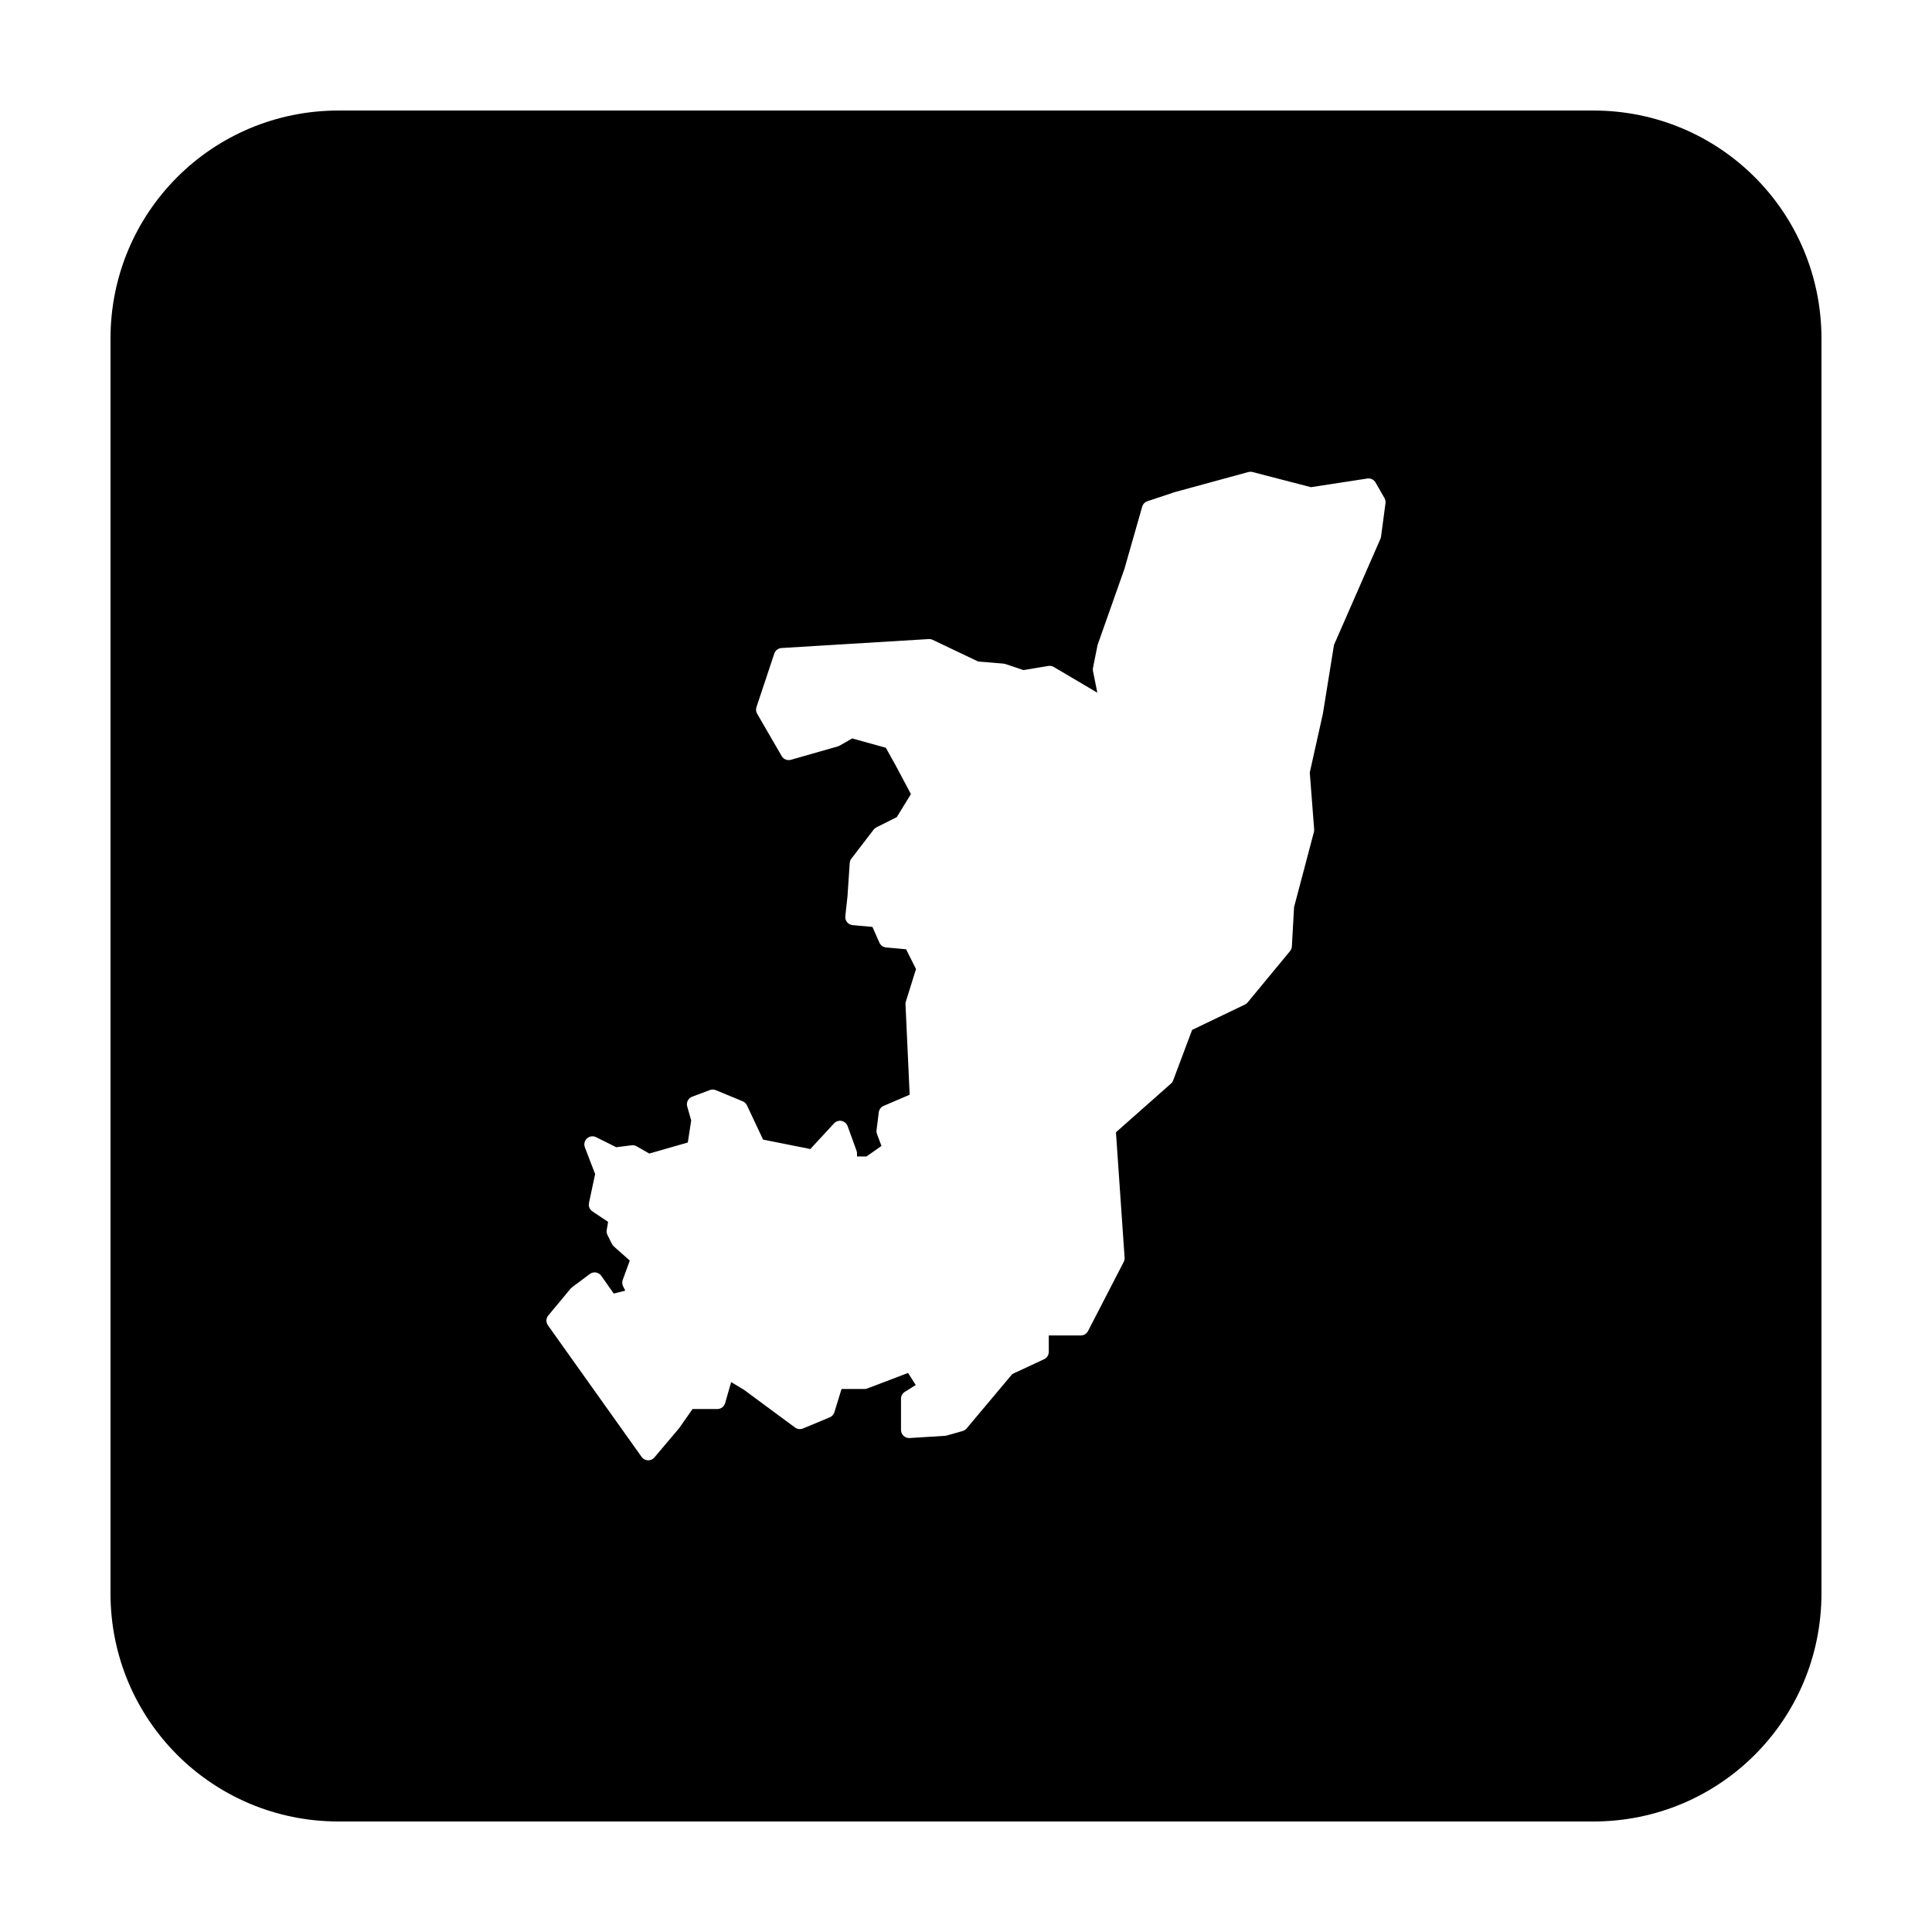
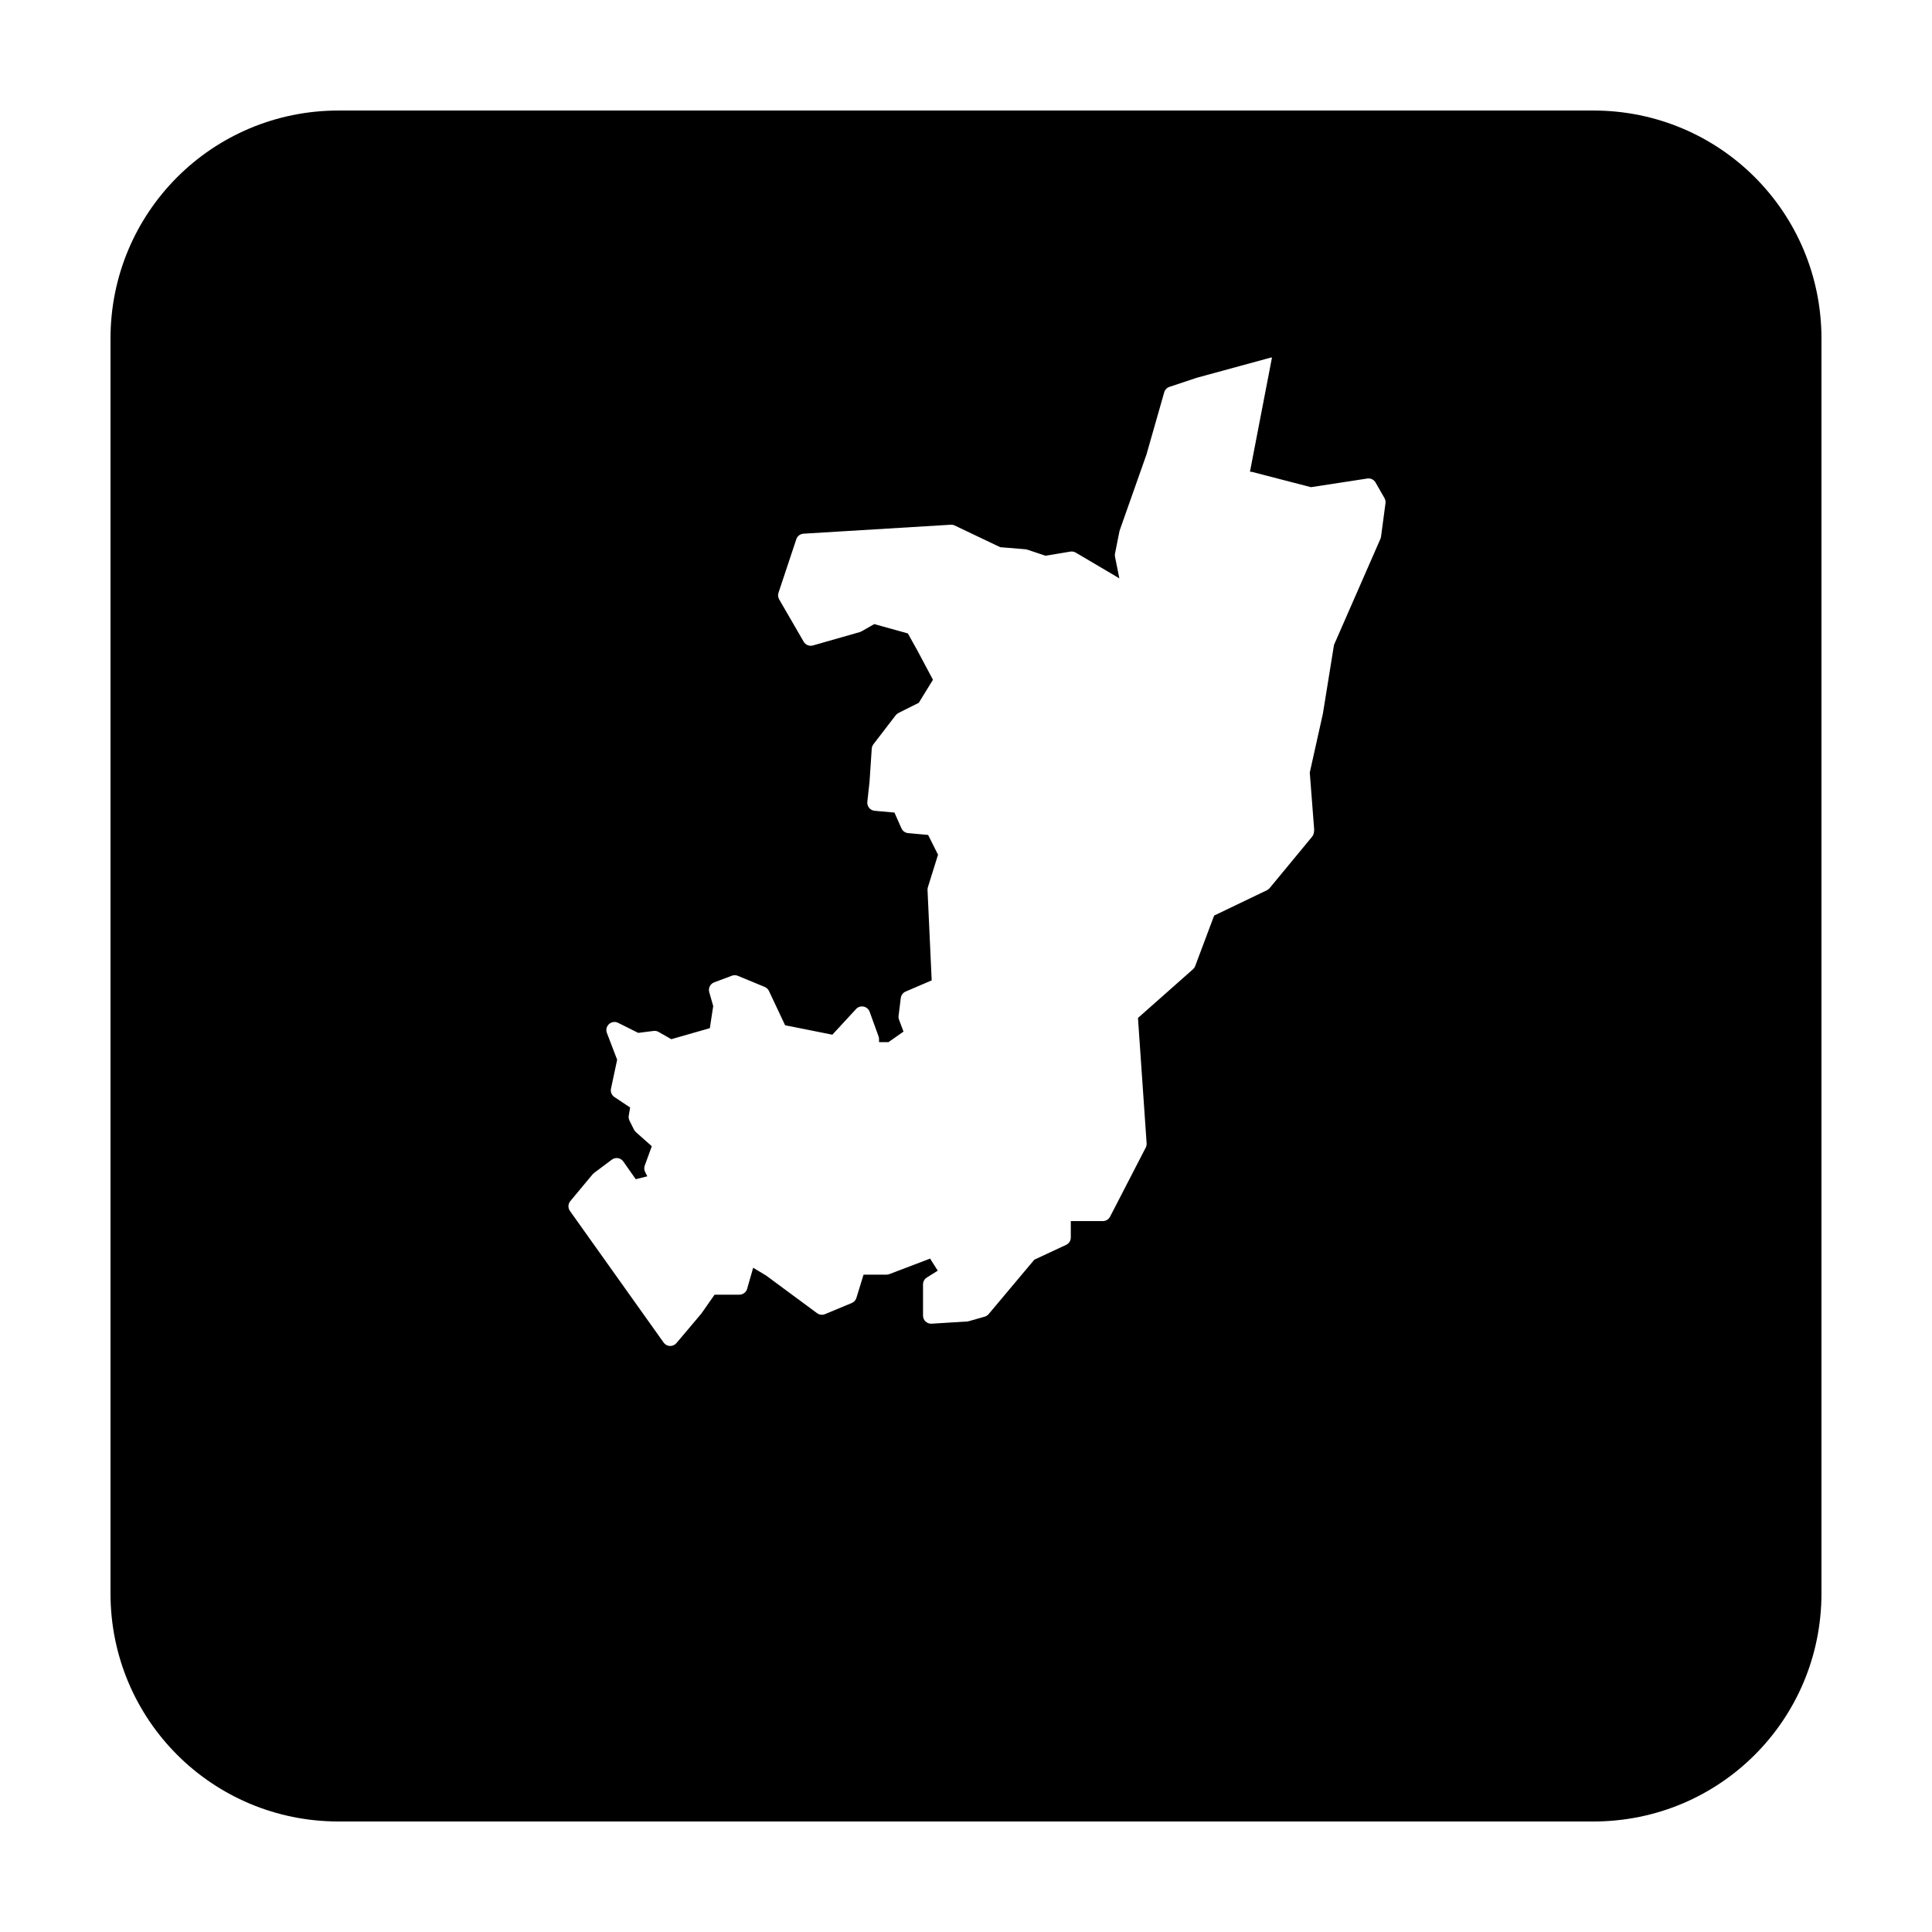
<svg xmlns="http://www.w3.org/2000/svg" fill="#000000" width="800px" height="800px" version="1.1" viewBox="144 144 512 512">
-   <path d="m233.74 173.29c-33.492 0-60.457 26.965-60.457 60.457v332.51c0 33.496 26.965 60.457 60.457 60.457h332.51c33.496 0 60.457-26.961 60.457-60.457v-332.51c0-33.492-26.961-60.457-60.457-60.457zm241.51 95.734c0.215-0.016 0.434 0.004 0.641 0.059l15.527 4.023 14.926-2.293c0.883-0.137 1.758 0.289 2.195 1.062l2.363 4.133c0.234 0.41 0.328 0.883 0.266 1.348l-1.18 8.867c-0.027 0.195-0.082 0.387-0.16 0.57l-12.309 28.121-2.914 18.059c-0.004 0.043-0.012 0.086-0.02 0.129l-3.484 15.633 1.164 15.059c0.016 0.238-0.008 0.484-0.07 0.715l-5.254 19.879-0.582 10.422c-0.023 0.457-0.199 0.895-0.492 1.246l-11.227 13.59c-0.199 0.242-0.445 0.438-0.727 0.57l-13.992 6.723-5.019 13.371c-0.125 0.332-0.328 0.625-0.59 0.855l-14.574 12.902 2.293 33.219c0.027 0.391-0.055 0.785-0.234 1.133l-9.457 18.32c-0.371 0.715-1.105 1.164-1.91 1.164h-8.492v4.359c-0.004 0.828-0.484 1.586-1.238 1.938l-8.434 3.934-12.105 14.418c-0.273 0.324-0.641 0.562-1.051 0.68l-4.144 1.18c-0.145 0.047-0.297 0.074-0.449 0.09l-9.457 0.59c-0.594 0.035-1.176-0.172-1.605-0.578-0.434-0.406-0.68-0.977-0.68-1.566v-8.277c0.004-0.742 0.387-1.43 1.016-1.82l2.891-1.809-2.035-3.199-10.773 4.102c-0.246 0.098-0.508 0.148-0.77 0.148h-6.09l-1.898 6.172c-0.191 0.609-0.641 1.102-1.23 1.348l-7.098 2.949c-0.695 0.289-1.488 0.191-2.094-0.254l-13.52-9.988-3.414-2.055-1.594 5.578c-0.262 0.926-1.105 1.562-2.066 1.562h-6.566l-3.5 5c-0.039 0.051-0.078 0.102-0.121 0.148l-6.492 7.684c-0.43 0.508-1.07 0.789-1.734 0.762-0.664-0.031-1.277-0.367-1.66-0.91l-24.816-34.863c-0.57-0.793-0.531-1.875 0.098-2.625l5.902-7.094c0.109-0.129 0.23-0.246 0.363-0.348l4.734-3.539c0.465-0.348 1.051-0.492 1.625-0.398 0.574 0.094 1.082 0.414 1.418 0.891l3.293 4.691 3.062-0.766-0.582-1.152c-0.262-0.527-0.297-1.141-0.098-1.691l1.871-5.129-4.234-3.758c-0.203-0.184-0.371-0.402-0.492-0.648l-1.18-2.363c-0.207-0.406-0.277-0.867-0.207-1.316l0.367-2.176-4.164-2.777c-0.73-0.488-1.09-1.371-0.906-2.231l1.633-7.656-2.715-7.086c-0.32-0.828-0.098-1.766 0.559-2.359 0.656-0.598 1.609-0.73 2.402-0.336l5.336 2.668 4.074-0.512c0.461-0.062 0.93 0.031 1.336 0.266l3.356 1.918 10.215-2.922 0.895-5.856-1.051-3.68c-0.312-1.082 0.262-2.219 1.316-2.609l4.723-1.77c0.516-0.18 1.078-0.16 1.574 0.059l7.106 2.941c0.492 0.207 0.887 0.59 1.113 1.074l4.269 9.07 12.527 2.5 6.277-6.801c0.508-0.551 1.27-0.797 2.004-0.648 0.738 0.148 1.344 0.672 1.598 1.379l2.359 6.512c0.086 0.234 0.129 0.48 0.129 0.73v0.805h2.492l3.992-2.793-1.191-3.168c-0.117-0.324-0.16-0.672-0.117-1.016l0.59-4.731c0.098-0.758 0.59-1.406 1.289-1.703l6.898-2.961-1.102-23.934c-0.012-0.25 0.016-0.496 0.09-0.738l2.695-8.629-2.629-5.242-5.301-0.484c-0.777-0.07-1.457-0.555-1.773-1.27l-1.848-4.172-5.246-0.473c-0.574-0.051-1.105-0.336-1.469-0.781-0.367-0.449-0.535-1.023-0.469-1.598l0.578-5.277 0.59-8.816c0.031-0.422 0.188-0.824 0.445-1.16l5.902-7.684c0.199-0.258 0.457-0.469 0.75-0.613l5.363-2.684 3.758-6.113-4.133-7.762-2.519-4.516-8.906-2.473-3.363 1.922c-0.148 0.082-0.301 0.148-0.465 0.195l-12.418 3.543c-0.945 0.27-1.953-0.133-2.449-0.984l-6.504-11.227c-0.309-0.535-0.375-1.176-0.176-1.762l4.723-14.18c0.277-0.836 1.039-1.418 1.918-1.469l39.004-2.371c0.363-0.02 0.727 0.051 1.055 0.207l12.055 5.746 6.699 0.551c0.172 0.02 0.34 0.055 0.504 0.109l4.812 1.605 6.562-1.094c0.496-0.082 1.012 0.012 1.445 0.266l11.551 6.82-1.148-5.727c-0.059-0.281-0.059-0.566 0-0.848l1.18-5.914c0.02-0.098 0.047-0.191 0.078-0.285l7.074-20.035 4.703-16.48c0.195-0.684 0.715-1.23 1.391-1.457l7.094-2.359c0.035-0.016 0.07-0.027 0.109-0.039l19.512-5.324c0.152-0.039 0.305-0.062 0.461-0.07z" />
+   <path d="m233.74 173.29c-33.492 0-60.457 26.965-60.457 60.457v332.51c0 33.496 26.965 60.457 60.457 60.457h332.51c33.496 0 60.457-26.961 60.457-60.457v-332.51c0-33.492-26.961-60.457-60.457-60.457zm241.51 95.734c0.215-0.016 0.434 0.004 0.641 0.059l15.527 4.023 14.926-2.293c0.883-0.137 1.758 0.289 2.195 1.062l2.363 4.133c0.234 0.41 0.328 0.883 0.266 1.348l-1.18 8.867c-0.027 0.195-0.082 0.387-0.16 0.57l-12.309 28.121-2.914 18.059c-0.004 0.043-0.012 0.086-0.02 0.129l-3.484 15.633 1.164 15.059c0.016 0.238-0.008 0.484-0.07 0.715c-0.023 0.457-0.199 0.895-0.492 1.246l-11.227 13.59c-0.199 0.242-0.445 0.438-0.727 0.57l-13.992 6.723-5.019 13.371c-0.125 0.332-0.328 0.625-0.59 0.855l-14.574 12.902 2.293 33.219c0.027 0.391-0.055 0.785-0.234 1.133l-9.457 18.32c-0.371 0.715-1.105 1.164-1.91 1.164h-8.492v4.359c-0.004 0.828-0.484 1.586-1.238 1.938l-8.434 3.934-12.105 14.418c-0.273 0.324-0.641 0.562-1.051 0.68l-4.144 1.18c-0.145 0.047-0.297 0.074-0.449 0.09l-9.457 0.59c-0.594 0.035-1.176-0.172-1.605-0.578-0.434-0.406-0.68-0.977-0.68-1.566v-8.277c0.004-0.742 0.387-1.43 1.016-1.82l2.891-1.809-2.035-3.199-10.773 4.102c-0.246 0.098-0.508 0.148-0.77 0.148h-6.09l-1.898 6.172c-0.191 0.609-0.641 1.102-1.23 1.348l-7.098 2.949c-0.695 0.289-1.488 0.191-2.094-0.254l-13.52-9.988-3.414-2.055-1.594 5.578c-0.262 0.926-1.105 1.562-2.066 1.562h-6.566l-3.5 5c-0.039 0.051-0.078 0.102-0.121 0.148l-6.492 7.684c-0.43 0.508-1.07 0.789-1.734 0.762-0.664-0.031-1.277-0.367-1.66-0.91l-24.816-34.863c-0.57-0.793-0.531-1.875 0.098-2.625l5.902-7.094c0.109-0.129 0.23-0.246 0.363-0.348l4.734-3.539c0.465-0.348 1.051-0.492 1.625-0.398 0.574 0.094 1.082 0.414 1.418 0.891l3.293 4.691 3.062-0.766-0.582-1.152c-0.262-0.527-0.297-1.141-0.098-1.691l1.871-5.129-4.234-3.758c-0.203-0.184-0.371-0.402-0.492-0.648l-1.18-2.363c-0.207-0.406-0.277-0.867-0.207-1.316l0.367-2.176-4.164-2.777c-0.73-0.488-1.09-1.371-0.906-2.231l1.633-7.656-2.715-7.086c-0.32-0.828-0.098-1.766 0.559-2.359 0.656-0.598 1.609-0.73 2.402-0.336l5.336 2.668 4.074-0.512c0.461-0.062 0.93 0.031 1.336 0.266l3.356 1.918 10.215-2.922 0.895-5.856-1.051-3.68c-0.312-1.082 0.262-2.219 1.316-2.609l4.723-1.77c0.516-0.18 1.078-0.16 1.574 0.059l7.106 2.941c0.492 0.207 0.887 0.59 1.113 1.074l4.269 9.07 12.527 2.5 6.277-6.801c0.508-0.551 1.27-0.797 2.004-0.648 0.738 0.148 1.344 0.672 1.598 1.379l2.359 6.512c0.086 0.234 0.129 0.48 0.129 0.73v0.805h2.492l3.992-2.793-1.191-3.168c-0.117-0.324-0.16-0.672-0.117-1.016l0.59-4.731c0.098-0.758 0.59-1.406 1.289-1.703l6.898-2.961-1.102-23.934c-0.012-0.25 0.016-0.496 0.09-0.738l2.695-8.629-2.629-5.242-5.301-0.484c-0.777-0.07-1.457-0.555-1.773-1.27l-1.848-4.172-5.246-0.473c-0.574-0.051-1.105-0.336-1.469-0.781-0.367-0.449-0.535-1.023-0.469-1.598l0.578-5.277 0.59-8.816c0.031-0.422 0.188-0.824 0.445-1.16l5.902-7.684c0.199-0.258 0.457-0.469 0.75-0.613l5.363-2.684 3.758-6.113-4.133-7.762-2.519-4.516-8.906-2.473-3.363 1.922c-0.148 0.082-0.301 0.148-0.465 0.195l-12.418 3.543c-0.945 0.27-1.953-0.133-2.449-0.984l-6.504-11.227c-0.309-0.535-0.375-1.176-0.176-1.762l4.723-14.18c0.277-0.836 1.039-1.418 1.918-1.469l39.004-2.371c0.363-0.02 0.727 0.051 1.055 0.207l12.055 5.746 6.699 0.551c0.172 0.02 0.34 0.055 0.504 0.109l4.812 1.605 6.562-1.094c0.496-0.082 1.012 0.012 1.445 0.266l11.551 6.82-1.148-5.727c-0.059-0.281-0.059-0.566 0-0.848l1.18-5.914c0.02-0.098 0.047-0.191 0.078-0.285l7.074-20.035 4.703-16.48c0.195-0.684 0.715-1.23 1.391-1.457l7.094-2.359c0.035-0.016 0.07-0.027 0.109-0.039l19.512-5.324c0.152-0.039 0.305-0.062 0.461-0.07z" />
</svg>